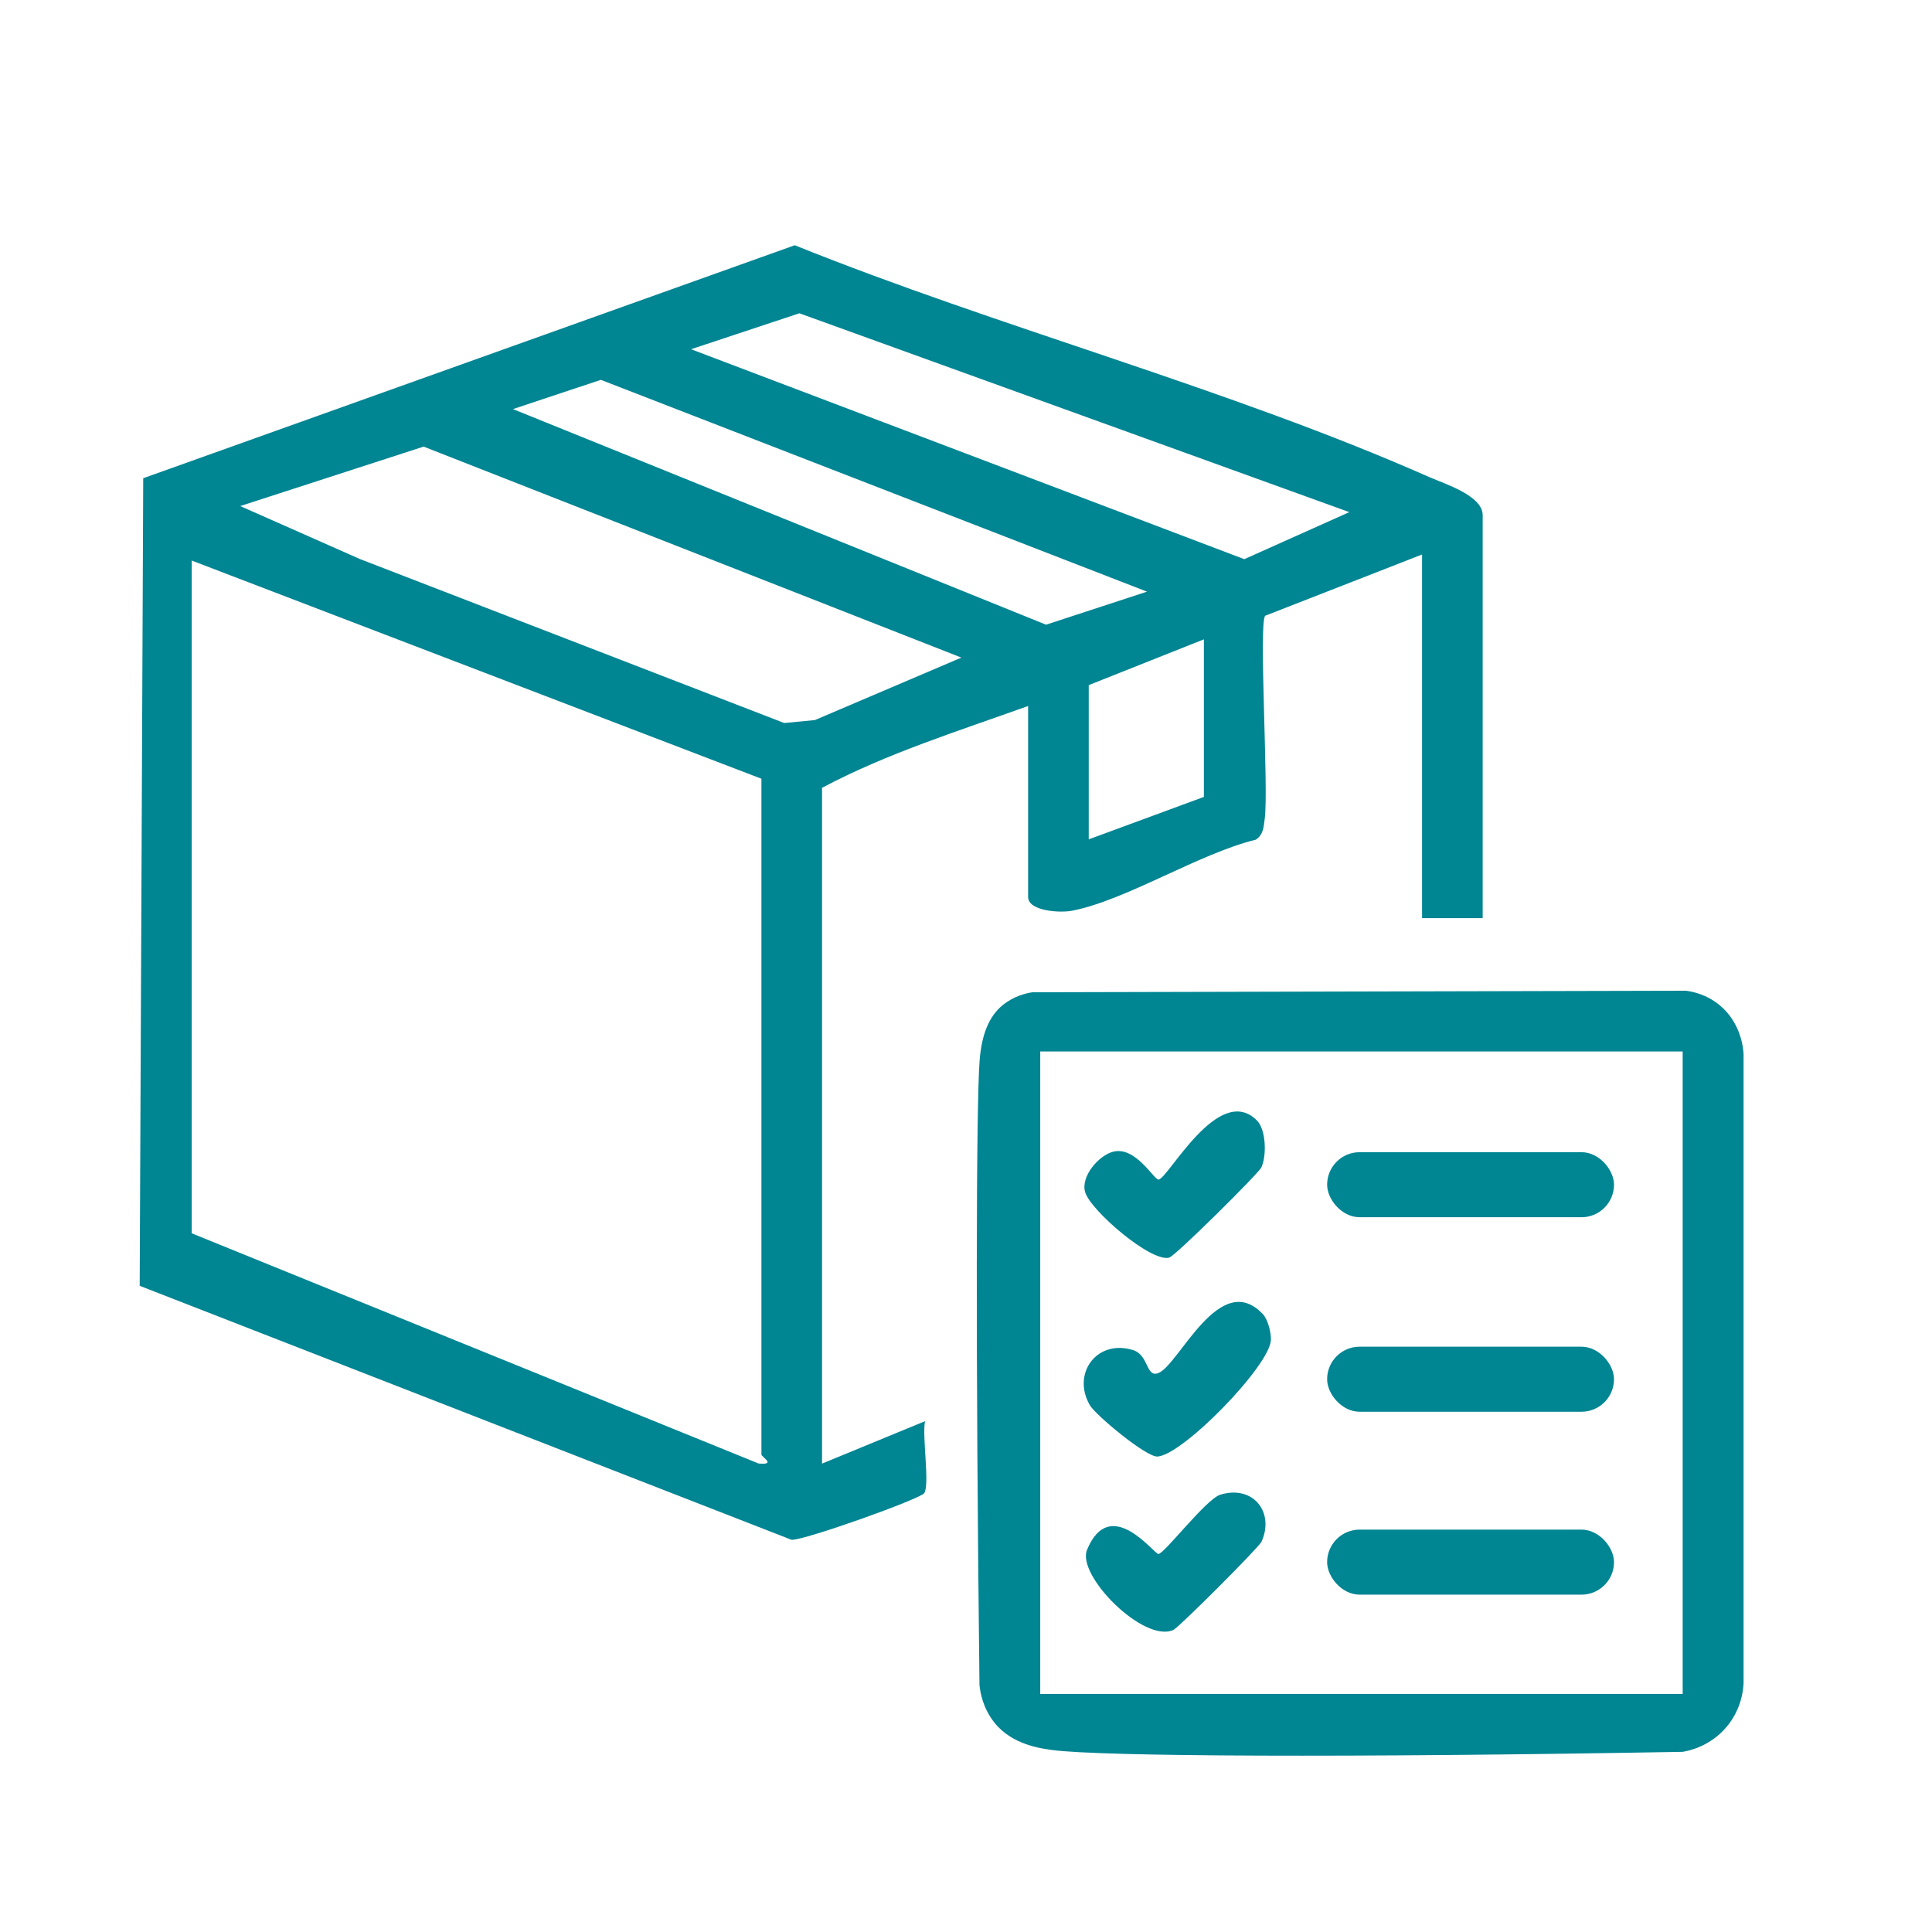
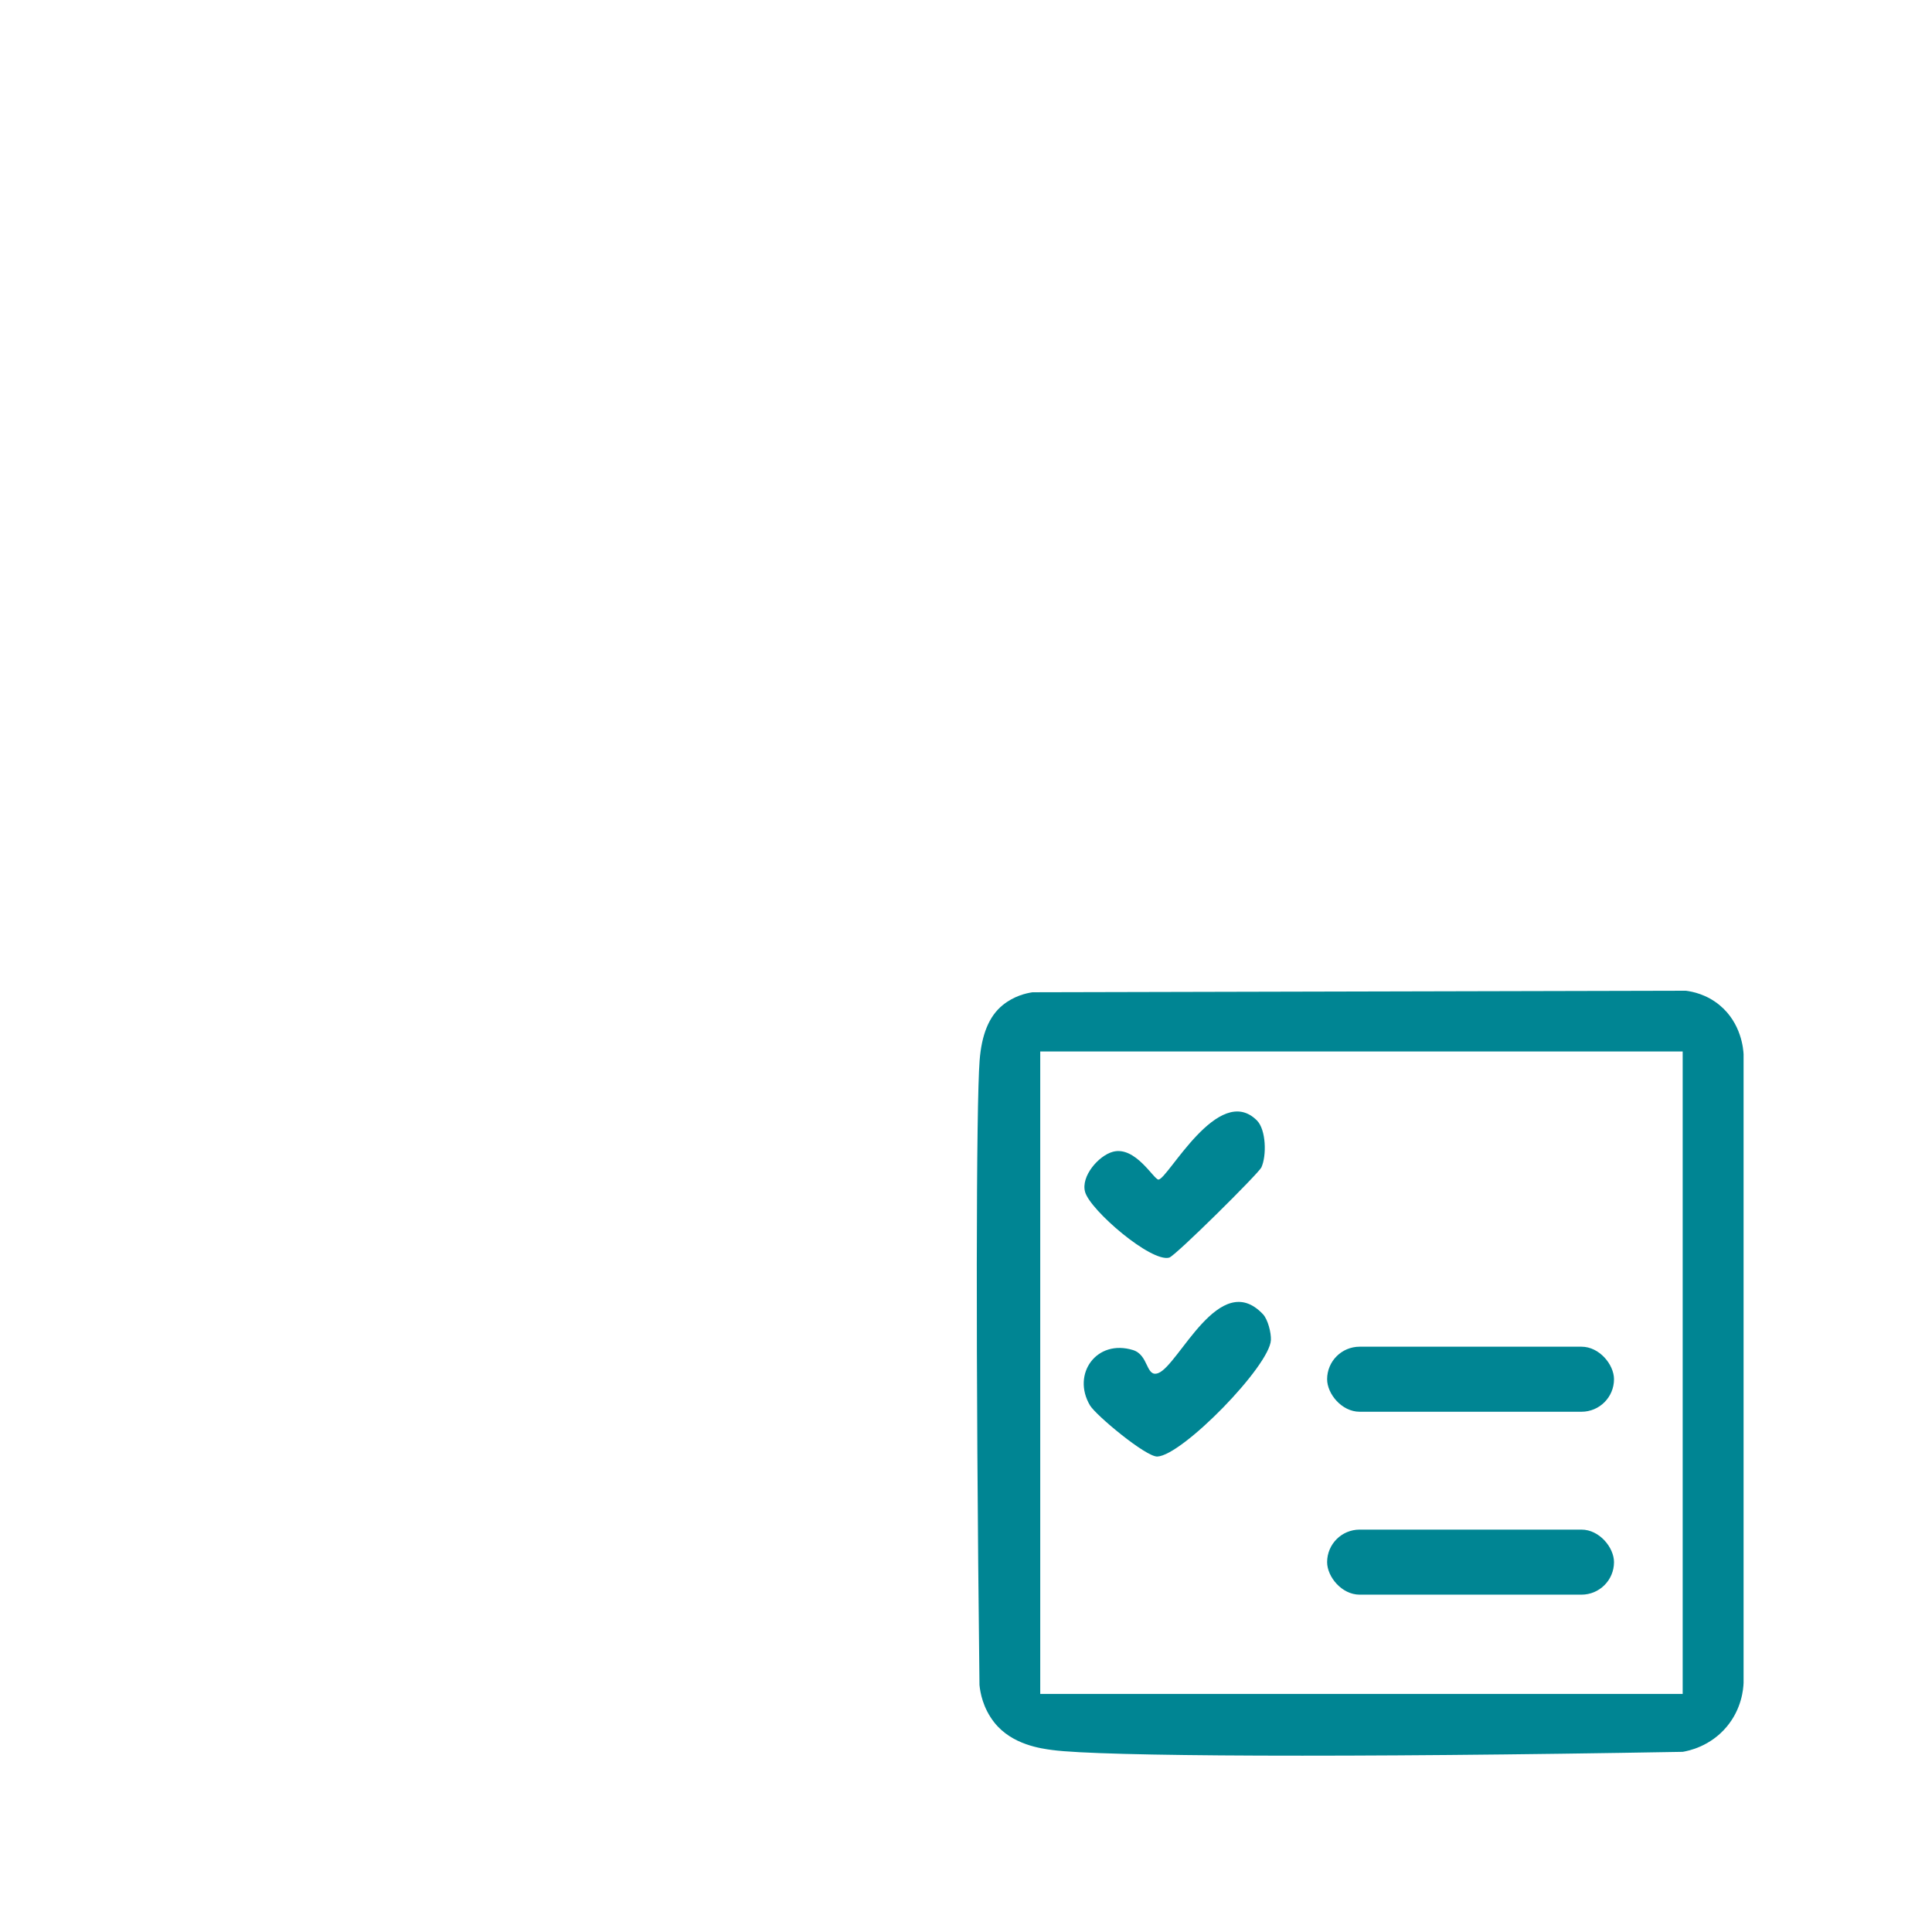
<svg xmlns="http://www.w3.org/2000/svg" viewBox="0 0 2000 2000" version="1.1" id="Layer_3">
  <defs>
    <style>
      .st0 {
        fill: #008593;
      }

      .st1 {
        display: none;
      }
    </style>
  </defs>
  <g class="st1">
    <path d="M1827.14,1704.06l-1685.03,3.29c-15.25-1.01-27.42-12.08-29.41-25.41-2.4-16.06,10.37-32.91,29.16-34.74l-.22-822.05c-1.28-7.76-20.15-1.58-29.03-4.6-26.94-9.19-8.48-58.87,5.63-58.87h142.69v-199.1c0-4.49-57.21,5.23-65.99-50.15-6.24-39.41-8.68-119.95,32.93-138.87,117.05,2.22,253.52-14.66,368.62-3.88,21.11,1.98,45.46,11.68,52.2,33.82,6.62,21.76,7.28,98.52.83,119.62-11.94,39.07-56.76,35.83-56.76,39.47v199.1h179.19v-199.1c0-2.46-31.86-3.49-46.17-16.89-36.91-34.59-39.01-168.38,42.53-175.88,84.03-7.73,255.05-7.72,339.09,0,68.72,6.31,69.78,72.73,62.89,129.88-7.01,58.16-57.97,58.28-60.15,67.34-11.47,47.83,9.05,141.35.26,194.65h149.32c17.24,0,28.12,30.16,20.16,46.43-10.5,21.46-50.02,10.58-50.02,13.29v308.6c0,7.36-47.98,28.95-59.73,23.23v-331.83h-59.73v288.69c0,1.43,9.9,7.47,6.64,9.89-8.75-4.87-66.36-3.23-66.36-6.57v-550.83h-219.01v199.1h142.69c28.47,0,27.71,59.73,6.64,59.73h-149.32v554.15c0,5.24,15.29,46.01,19.85,53.15,25.81,40.44,80.13,52.48,124.37,37.98,26.21-8.59,45.56-43.11,59.68-46.97,18.54-5.07,40.65,10.84,61.52-1-35.9,128.4-212.46,163.08-291.95,56.37-6.73-9.04-33.2-59.39-33.2-66.35v-587.33h-179.19v587.33c0,5.26-24.72,54.69-30.29,62.62-65.35,93.15-224.39,88.96-280.42-10.74-5.33-9.49-21.12-44.18-21.12-51.89v-587.33h-59.73v829.57h968.93v-262.14c4.01-14.41,17.4-24.05,31.71-23.23,12.96.74,24.31,9.92,28.02,22.86v262.51h119.46v-321.87c5.73-15.28,20.68-24.87,36.16-23.58,13.52,1.13,25.36,10.37,30.2,23.58v321.87h126.09v-328.51c0-28.44,59.73-28.44,59.73,0v328.51h126.09v-673.61c0-14.99,58.29-45.88,65.75,7.01.17,220.92.33,441.84.5,662.76,11.1,1.28,22.2,2.56,33.3,3.84,13.76,1.77,23.97,13.74,23.6,27.28-.36,13.02-10.39,24.12-23.6,25.81ZM592.74,429.84H254.28v66.37h338.46v-66.37ZM1103.76,429.84h-331.83v66.37h331.83v-66.37ZM533.02,562.57h-212.37v826.25c0,22.08,34.39,66.63,57.07,75.66,81.66,32.52,157.77-21.5,155.54-108.6l-.24-793.31Z" class="st0" />
    <path d="M1751.92,735.86c-69.74,92.04-139.48,184.07-209.22,276.11,29.04,62.89,33.84,147.14-43.73,174.72-49.9,17.75-54.89-7.49-88.24-12.41-30.63-4.52-196.54,108.77-242.77,117.82-19.84,58.41-55.72,89.08-120.31,79.76-12.61-1.82-24.51-13.2-33.1-13.33-5.36-.08-37.84,66.99-80.19,66.03-83.13-1.88,33.78-84.54,40.23-99.07,9.95-22.38-20.76-67.5,13.47-118.72,33.76-50.51,109.58-56.48,151.52-13.1,7.1,7.35,17.6,32.73,21.01,32.95,11.56.76,199.6-96.65,205.66-106.52,4.51-7.33-2.21-46.61,4.74-67.98,16.13-49.61,67.26-78.37,118-68.06,73.38-92.08,146.77-184.15,220.15-276.23-17.21-9.34-34.41-18.68-51.62-28.02,44.24-11.8,88.49-23.6,132.73-35.4,4.05,38.7,8.09,77.39,12.14,116.09-16.83-8.22-33.66-16.43-50.49-24.65ZM1493.74,1055.26c-36.06-36-91.93,18.89-58.8,62.06,34,44.29,97.75-23.18,58.8-62.06ZM1055.5,1227.39c-41.41,11.81-32.91,94.85,23.43,84.08,52.37-10.01,35.63-100.92-23.43-84.08Z" class="st0" />
    <path d="M465.03,769.89c13.43,13.4,11.16,43.99-9.69,50.16-33.12,9.8-99.04,5.91-77.2-43.56,8.97-20.33,73.66-19.8,86.89-6.6Z" class="st0" />
  </g>
  <g class="st1">
    <path d="M1760.08,1204.7c-16.24,17.64-119.78,35.36-123.56,40.69-3.57,5.02-43.08,109.57-42.47,115.71,3.76,38.16,68.13,69.51,46.49,139.01-11.54,37.07-155.82,149.07-185.49,189.4-58.69,30.51-116.64-49.65-145.75-47.07-10,.89-72.71,31.71-90.4,38.37-9.78,3.68-38.28,7.64-41.46,10.82-16.77,16.79-7.3,114.22-62.45,131.18-59.85-4.54-238.36,19.32-282.62-6.96-36.58-21.72-34.26-111.04-49.56-122.55-3.54-2.66-60.06-19.16-73.64-24.71-12.4-5.06-46.65-27.39-52.45-27.4-23.65-.06-80.56,69.53-133.91,53.98-15.68-4.57-163.23-149.21-179.74-170.68-13.61-17.71-24.25-34.33-21.24-57.96,4.28-33.57,58.38-90.79,52.69-114.27-1.58-6.5-40.1-100.06-43.72-104.41-27.57-33.2-130.67,3.97-138.45-107.42-3.33-47.61-6.19-194.83,6.19-234.11,16.53-52.44,91.11-48.52,132.35-70.44,2.16-29.08,50.69-104.67,45.22-124.59-4.93-17.95-45.53-56.04-51.81-83.99-4.97-22.15-2.88-39.6,9.64-58.82,37.32-24.35,153.26-171.2,182.62-180.01,57.95-17.39,102.03,49.64,134.92,52.78,22.16,2.12,103-52.18,136.06-49.23,23.52-66.37,2.23-134.96,91.13-145.53,38.54-4.58,203.36-6.01,234.31,4.06,55.66,18.1,44.28,96.94,69.4,139.59,30.94.08,106.95,50.15,126.97,51.25,25.17,1.39,87.3-74.86,143.28-50.99,29.24,42.95,175.81,154.57,187.89,193.14,20.13,64.3-51.71,104.06-52.51,132.37-.49,17.26,54.57,95.1,49.92,125.37,42.41,4.02,87.11,19.19,122.15,43.81v319.64ZM1716.02,929.09c-28.27-21.22-114.61-24.94-130.81-50.49-8.83-13.93-10.37-39.4-17.16-56.61-8.43-21.36-48.08-94.13-48.07-105.98.03-30.04,64.03-88.86,58.7-107.59l-150.41-156.93c-16.32-7.33-85.65,52.6-103.08,57.21-34.82,9.22-55.11-18.41-83.37-30.5-22.99-9.83-100.88-31.77-112.13-41.54-20.88-18.13-19.38-100.03-39.36-126.61-8.6-5.7-188.05-6.31-206.25-2.9-24.37,4.57-28.25,88.39-39.52,114.16-15.1,34.54-81.58,39.88-117.07,55.04-23.67,10.11-53.21,38.67-77.08,37.13-28.16-1.82-90.16-64.41-115.35-57.91-9.7,2.5-133.71,127.7-142.37,141.07-3.9,6.02-8.66,9.76-6.3,17.94,8.82,30.52,71.17,81.16,63.29,112.12-3.4,13.36-30.55,52.83-38.74,72.4-8.55,20.42-18.13,70.72-27.42,83.22-15.56,20.93-102.55,27.56-128.4,46.76-5.71,9.24-4.46,199.46-1.11,217.29,4.1,21.82,73.79,31.53,95.56,39.66,54.01,20.18,34.78,35.45,53.52,81.73,8.33,20.56,41.58,80.33,42.06,93.86,1.06,29.75-61.67,89.47-55.02,115.33,5.62,21.84,133.44,125.29,152.74,155.13,44.58-6.96,80.55-66.46,125.76-58.37,13.45,2.4,58.47,34.9,79.17,43.94,17.67,7.72,81.34,23.65,88.8,31.06,13.9,13.81,24.96,109.36,32.99,114.55l222.87,1.18c6.48-1.77,22.38-91.07,29.88-106.41,13.14-26.87,84.24-38.43,115.03-50.94,21.75-8.84,50.81-33.13,71.03-34.03,34.98-1.55,81.48,49.81,116.77,60.19l153.8-152.13c7.63-40.22-65.2-100.06-57.5-130.38,2.75-10.84,24.09-39.59,30.68-55.87,8.71-21.51,24.09-81.95,35.5-93.58,23.87-24.33,110.44-22.19,124.87-53.4,6.16-13.31,9.25-209.51,3.5-218.82Z" class="st0" />
    <path d="M916.45,665.35c287.13-35.97,513.35,208.76,436.18,491.5-81.71,299.36-473.97,372.97-671.41,133.99-182.88-221.37-53.35-589.33,235.24-625.49ZM1210.85,1282.46c296.78-289.92-121.61-752.09-440.51-486.61-342.07,284.76,119.64,800.07,440.51,486.61Z" class="st0" />
-     <path d="M1002.73,837.28c5.45,3.15,63.14,90.15,71.45,103.63,45.37,73.66,95.32,162.61,45.54,247.35-57.88,98.51-209.05,95.88-272.06,3.76-64.76-94.69,23.32-232.11,83.71-308.9,15.36-19.54,39.33-64.34,71.37-45.83ZM907.81,1171.83c32.65,35.98,115.71,38.63,148.76,2.46,68.2-74.63-36-191.84-71.09-258.47-47.21,57.56-141.91,185.23-77.68,256.02Z" class="st0" />
  </g>
  <g class="st1">
    <path d="M274.46,236.37l1372.38-2.08c59.29.99,111.01,42.16,130.83,96.9,21.83,449.9,2.89,905.34,9.61,1357.28-2.34,62.61-40.68,122.26-100.35,142.56-462.83,12.26-928.08,1.39-1391.82,5.5-57.7-1.06-103.43-45.99-123.19-96.94-21.6-454.84-3.36-915.24-9.25-1372.1.62-56.77,57.32-121.94,111.8-131.1ZM1711.1,591.32v-239.11c0-12.23-37.27-51.17-56.47-42.21l-1367.21.07c-12.19-6.13-48.94,31.44-48.94,34.56v246.7h1472.62ZM1711.1,659.63H238.48v1058.92c0,20.58,56.43,54.94,79.32,49.72l1313.88-.09c24.24,6.61,79.41-27.64,79.41-49.63V659.63Z" class="st0" />
-     <path d="M935.31,737.82c464.37-37.09,696.93,548.03,335.61,844.2-251.18,205.89-631.73,91.47-738.46-210.58-103.12-291.83,92.31-608.81,402.85-633.62ZM912.39,813.57c-477.95,57.43-428.88,822.28,81.28,802.4,533.54-20.79,498.1-872.01-81.28-802.4Z" class="st0" />
+     <path d="M935.31,737.82c464.37-37.09,696.93,548.03,335.61,844.2-251.18,205.89-631.73,91.47-738.46-210.58-103.12-291.83,92.31-608.81,402.85-633.62M912.39,813.57c-477.95,57.43-428.88,822.28,81.28,802.4,533.54-20.79,498.1-872.01-81.28-802.4Z" class="st0" />
    <path d="M531.92,410.73c42.57-3.86,72.74,71.9,13.6,81.95-68.24,11.59-61.23-77.64-13.6-81.95Z" class="st0" />
    <path d="M1420.04,410.74c42.82-3.93,67.44,72.93,13.65,81.97-68.3,11.47-61.29-77.59-13.65-81.97Z" class="st0" />
    <path d="M1177.43,1337.4c24.92,31,5.74,77.72-37.74,64.75l-191.32-158.18c-19.09-106.36-4.81-214.39-16.62-321.42,6.38-49.38,56.76-58.6,73.2-8.43l11.74,291.9,160.73,131.39Z" class="st0" />
  </g>
  <g>
    <path d="M1068.89,1027.19l676.3-1.59c6.83.87,21.42,3.72,35.02,14.99,22.6,18.73,24.49,45.82,24.74,50.73v650.72c-.25,6.45-1.87,26.79-17.4,45.4-17.18,20.59-39.69,25.06-45.64,26.05-347.82,6.19-602.41,4.86-652.52-1.87-11.22-1.51-41.79-5.28-60.11-28.54-11.87-15.07-14.57-31.1-15.33-38.81-4.06-347.07-3.38-600.48.14-646.39,2.03-26.42,9.5-45.78,24.06-57.51,11.49-9.26,23.75-12.15,30.73-13.19ZM1741.91,1088.48h-665.06v665.06h665.06v-665.06Z" class="st0" />
    <path d="M1307.36,1360.41c5.18,5.47,8.62,19.33,8.28,26.78-1.25,26.86-91.65,119.46-117.54,120.61-11.8.52-63.78-42.81-69.79-53.01-19.11-32.43,6.84-68.83,44.57-57.21,16.58,5.11,13.18,28.75,26.16,23.84,21.42-8.09,63.49-108.42,108.32-61.01Z" class="st0" />
    <path d="M1301.23,1159.98c9.39,9.46,10.16,36.27,4.53,48.55-2.78,6.06-88.94,91.54-95.36,93.33-18.71,5.24-81.82-49-87.12-67.94-4.55-16.26,13.98-37.57,28.7-41.59,23.31-6.36,42.4,28.72,47.23,28.75,9.54.05,62.29-101.14,102.03-61.1Z" class="st0" />
-     <path d="M1263.24,1547.3c34.48-10.52,56.46,18.83,42.58,48.8-2.71,5.85-85.26,88.49-91.11,91.19-30.4,14.03-100.42-56.28-89.43-82.9,23.83-57.69,69.25,4.29,73.92,4.29,5.93,0,49.37-56.9,64.04-61.38Z" class="st0" />
-     <path d="M1479.95,494.03c-208.14-92.1-444.85-154.6-657.22-240.15-224.82,80.39-449.64,160.78-674.46,241.17-1.22,278.68-2.44,557.35-3.66,836.03,224.92,87.64,449.85,175.27,674.77,262.91,12.59.9,133.44-42.22,137.41-48.35,5.83-9.01-2.39-59.02.79-74.44l-106.6,43.92v-699.57c66.74-35.56,141.79-58.98,213.32-84.7v197.64c0,14.71,32.8,16.77,45.54,14.29,56.11-10.93,131.18-59.15,190.12-73.52,8.17-5.48,8.15-13.45,9.32-22.05,4.11-30.44-6.47-201.89.44-209.78l162.4-63.43v376.45h62.74v-417.23c0-20.2-39.76-32.49-54.92-39.19ZM785.25,1515.01l-586.79-238.3v-696.43l589.77,225.87v699.57c0,2.52,16.1,11.04-2.99,9.29ZM843.54,745.42l-31.68,3.05-439.28-169.76-123.88-54.83,189.82-61.55,556.72,218.42-151.71,64.68ZM1082.85,646.68c-183.94-74.39-367.87-148.79-551.81-223.18,30.32-10.1,60.63-20.19,90.95-30.29,188.46,73.09,376.93,146.18,565.39,219.27-34.84,11.4-69.69,22.81-104.53,34.21ZM1246.26,824.97l-119.21,43.92v-159.64c39.74-15.8,79.47-31.6,119.21-47.41v163.13ZM1288.1,578.85c-190.91-72.44-381.82-144.89-572.73-217.33,37.38-12.4,74.76-24.8,112.14-37.21l569.3,205.84-108.7,48.7Z" class="st0" />
-     <rect ry="33.67" rx="33.67" height="67.34" width="296.98" y="1192.74" x="1373.83" class="st0" />
    <rect ry="33.67" rx="33.67" height="67.34" width="296.98" y="1394.1" x="1373.83" class="st0" />
    <rect ry="33.67" rx="33.67" height="67.34" width="296.98" y="1583.45" x="1373.83" class="st0" />
  </g>
  <g class="st1">
    <path d="M750.53,1399.23h300.1c1.87,0,5.09,5.58,4.97,8.29-8.5,165.81,113.22,310.7,279.51,324.01,17.46,5.19,5.17,30.76-.35,41.35-17.54,33.63-53.23,60.86-91.68,64.18h-630.28c-106.57-21.8-121.66-109.77-75.06-197.99,77.55-146.81,177.33-287.5,254.35-435.39l1.58-202.4c-35.91,7.52-54.86-43.66-20.69-58.78,18.26-8.08,73.35-10.44,76.83,17.56l-.08,244.89c-27.85,67.04-68.52,128.39-99.19,194.28ZM925.43,1539.36c-4.06-3.86-11.83-3.84-17.25-4.31-25.68-2.2-84.74-2.96-109.38.45-22.99,3.18-19.05,35.88-.1,39.4,17.1,3.18,97.37,2.41,115.79-.22,17.33-2.48,22.78-24.06,10.95-35.31ZM736.32,1655.27c-22.15,4.87-23.84,36.79,3.39,41.61,19.13,3.39,85.28,3.24,105.02.49,30.84-4.31,31.65-36.89,2.83-42.01-16.22-2.88-96.09-3.42-111.24-.08Z" class="st0" />
    <path d="M381.58,236.09c60.92-9.48,92.47,19.73,133.55,57.19,12.56,11.45,82.16,86.63,88.29,87.69,4.76.82,46.27-42.54,67.7-4.92,17.57,30.85-16.09,47.81-29.78,69.36,60.64,64.25,127.14,123.3,185.54,189.39,16.05,47.01,62.75,108.78,74.62,154.17,10.2,38.99-17.31,56.98-53.32,46.7-46.93-13.4-107.57-58.82-155.14-76.98l-186.43-181.75c-3.81-.85-28.02,28.52-37.75,31.57-31.72,9.95-49.64-11.92-42.58-42.59,2.53-11.01,19.98-20.86,18.94-26.76-37.3-40.48-92.3-80.48-125.69-123.23-48.78-62.45-16.52-167.62,62.06-179.85ZM394.79,295.75c-32.39,6.79-46.07,41.75-36.33,71.3,6.05,18.36,55.53,65.24,71.98,80.56,7.87,7.33,54.09,50.2,59.3,49.3,7.05-1.22,60.09-62.71,71.63-70.95-14.53-15.41-28.34-34.79-42.89-49.83-15.4-15.91-57.35-58.43-73.25-69.34-14.25-9.77-33.33-14.64-50.44-11.05ZM682.55,669.7h97.82l-184.04-185.64-48.09,48.07.08,3.14,134.23,134.44Z" class="st0" />
    <path d="M1363.99,566.84c35.05,14.38,27.37,75.71-16.77,61.58-12.66-4.06-21.06-23.81-34.17-28.11-9.48,1.65-116.08,118.69-136.33,135.8-48.13,40.67-123.96,66.35-178.08,100.44-38.98,8.98-56.72-15.14-46.01-52.61,15.7-54.93,58.07-119.21,76.99-175.04l145.12-146.91c1.82-10.44-51.7-34.23-27.87-67.45,9.09-12.67,34.02-12.83,47.16-7.52,5.38,2.17,14.78,15.28,20.8,12.55,46.03-40.29,87.72-95.98,134.17-134.51,106.01-87.93,243.67,47.8,160.83,154.19l-145.83,147.58ZM1251.27,450.78c15.79,3.06,68.83,70.99,77.45,69.46,22.8-24.76,49.51-45.94,73.5-69.31,33.77-32.91,117.93-98.67,56.27-145.98-33.63-25.81-59.63-6.41-86.29,16.48-42.55,36.53-80.88,84.96-120.88,124.54l-.05,4.82ZM1088.76,626.59h117.72c4.58,0,55.27-58.22,64.42-65.12,1.11-6.27-50.61-51.5-57.79-60.83l-124.35,125.95Z" class="st0" />
    <path d="M1333.49,1138.25c235.13-22.13,397.56,223.47,280.93,430.16-116.37,206.23-429.19,187.59-518.55-32.04-73.24-180,43.91-379.89,237.62-398.12ZM1353.38,1191.32c-309.19,15.17-284.61,486.92,28.81,466.52,300.22-19.53,276.46-481.51-28.81-466.52Z" class="st0" />
    <path d="M1094.36,949.27c12.64,14.29,8.52,41.87-9.78,49.51-8.76,3.66-21.36-.31-22.37,10.79,4.23,56.4-5.56,120.53-.15,175.94,3.32,33.98,58.1,72,25.09,97.7-36.38,28.32-67.87-53.95-80.5-78.76,5.01-74.8-9.4-165.05-.86-238.04,4.43-37.83,72.21-35.65,88.58-17.14Z" class="st0" />
    <path d="M907.42,896.21c10.05-11.17,32.3-10.45,42.17.54,7.22,8.03,29.61,68.75,31.55,81.16,14.3,91.3-122.42,87.64-106.41,0,2.31-12.66,25.16-73.34,32.69-81.71Z" class="st0" />
    <path d="M1353.14,1244.03c40.71-8.88,44.64,66.18,59.94,94.51,19.95,36.93,57.78,49.6,63.68,102.12,19.99,177.78-255.11,172.37-231.87-3.01,6.22-46.95,42.34-63.33,62.2-96.98,12.25-20.76,22.6-79.43,35.25-90.76,2.96-2.65,6.9-5.04,10.79-5.89ZM1357.4,1352.81c-13.09,52.45-84.16,71.26-51.1,135.62,28.58,55.63,121.19,32.06,117.43-34.37-1.79-31.67-20.24-39.2-36.42-59.91-10.52-13.46-18.63-28.65-29.91-41.35Z" class="st0" />
  </g>
  <g class="st1">
    <path d="M1174.75,1613.66c-2.11,61.72,12.64,115.75-29.01,167.53-24.61,30.59-56.78,49.51-96.17,54.23l-655.84.39c-69.31-9.05-120.68-61.91-128.34-131.44l.18-953.74c10.46-87.13,74.48-166.95,160.45-186.49l.17-44.31c-28.07.38-59.16,5.4-71.08-26.34,7.61-93.87-41.53-244.5,96.54-254.09,177.22-12.3,368.49,9.63,547.19.03,44.46,2.27,86.14,36.9,93.06,81.27,4.9,31.47,4.74,134.32.9,166.75-4.29,36.22-43.93,33.78-71.88,32.38l-.19,42.37c79.09,23.58,140.87,92.22,157.78,172.66l438.92.33c35.2,3.96,66.05,38,66.77,73.38l-.1,731.63c-3.76,25.91-18.46,51.64-42.05,63.92-2.84,1.48-23.31,9.55-24.63,9.55h-442.65ZM470.6,297.66c-14.02-.13-31.02-1.42-43.49,6.07-4.7,2.83-14.62,16.1-14.62,19.56v138.44h58.11v-164.07ZM583.4,297.66h-54.69v164.07h54.69v-164.07ZM696.2,297.66h-54.69v164.07h54.69v-164.07ZM805.59,297.66h-54.69v164.07h54.69v-164.07ZM921.8,297.66h-58.11v164.07h58.11v-164.07ZM1038.02,461.73c-18.92-55.78,35.38-172.41-61.53-164.07v164.07h61.53ZM962.82,519.84h-478.55v70.07c0,21.59-63.85,36.21-80.9,45.58-55.21,30.35-84.6,88.42-79.76,150.97h586.22c2.63,0,8.74-15.08,11.95-18.81,8.47-9.85,33.51-32.46,46.16-32.46h152.11c-15.93-46.43-43.86-83-88.78-104.34-17.7-8.41-68.45-18.87-68.45-44.35v-66.65ZM982.35,794.03c-12.15,2.79-16.65,13.04-16.27,24.75v711.3c-.35,10.29,3.34,20.65,13.63,23.97l629.33-.02c7.09-2.79,12.58-8.26,15.38-15.38l1.69-719.86c.35-10.29-3.34-20.65-13.63-23.97l-630.12-.78ZM908.13,844.57H323.62v741.75h601.6c-3.66-9.5-17.09-30.18-17.09-39.31v-702.44ZM1120.06,1644.42H323.62v52.98c0,2.83,8.53,25.78,10.68,30.33,13.25,28.03,41.47,46.37,72.91,46.72l642.47-.45c29.34-1.34,70.37-45.87,70.37-73.19v-56.4Z" class="st0" />
-     <path d="M1296.88,1139.32c70.39,6.07,163.75-10.93,231.43-.57,33.17,5.08,40.15,48.29,6.84,57.67l-242.4.14c-28.36-10.33-25.97-51.18,4.13-57.25Z" class="st0" />
    <path d="M1281.7,1404.13c-14.65-12.39-9.87-46.2,11.05-50.18l242.4.14c29.45,4.64,32.22,53.13-10.04,57.89-50.68,5.71-163.6,4.51-215.48.15-7.81-.66-22.13-3.1-27.93-8Z" class="st0" />
    <path d="M1293.41,927.34l238.35-.54c33.35,8.98,34.04,49.12,0,57.72h-235.46c-30.1-4.71-30.04-51.11-2.89-57.18Z" class="st0" />
    <path d="M1200.81,1174.82c-17.01,17.24-36.33,33.53-53.58,50.67-11.3,11.23-18.71,31.15-39.14,31.15-18.25,0-77.43-59.77-77.17-78.87.19-14.03,18.92-29.78,32.49-28.96,14.73.89,32.84,28.67,44.69,37.49,17.99-16.9,73.25-87.98,95.64-88.42,15.56-.31,33.59,15.53,32.53,31.87-.94,14.48-25.3,34.78-35.45,45.06Z" class="st0" />
    <path d="M1197.73,882.83c24.59-5.44,45.42,19.07,34.32,41.26l-110.71,111.44c-9.2,5.91-17.21,4.87-26.49,0-6.24-3.27-51.83-49.46-56.25-56.52-9.71-15.53-11.63-30.66,5-41.68,29.36-19.44,44.81,13.66,64.5,30.23,6.19,0,71.82-80.78,89.64-84.73Z" class="st0" />
    <path d="M1224.94,1320.79c8.65,7.89,10.67,25.81,6.13,36.45l-113.45,112.2c-9.45,2.58-16.79.38-24.75-4.63-6.99-4.4-58.32-56.98-60.21-62.92-6.32-19.88,11.43-38.84,30.93-37.99,18.45.8,31.03,23.63,44.51,34.36,5.8,0,67.67-73.74,82.46-81.52,11.18-5.88,25.05-4.47,34.39,4.06Z" class="st0" />
    <path d="M599.79,917.39c206.5-11.81,315.14,236.05,175.57,384l49.92,130.18c11.78,59.28-56.27,29-81.16,40.3-20.16,9.15-42.21,67.23-73.33,32.19-7.97-15.85-50.88-136.4-58.34-136.44-9.47,12.12-14.34,27.18-20.4,41.06-11.34,25.97-23.43,71.45-36.81,93.08-26.44,42.74-59.13-25.71-76.8-30.96-27.41-8.14-76.55,17-82.06-26.88l53.16-140.25c-15.78-23.3-32.1-41.75-43.4-68.2-62.2-145.59,35.28-309.02,193.65-318.07ZM599.79,975.47c-114.67,8.46-185.1,126.14-142.36,232.64,50.85,126.72,230.95,138.39,299.63,20.33,68.54-117.82-22.06-262.94-157.27-252.97ZM552.65,1360.77c-20.73-4.44-39.47-14.36-58.08-23.98l-27.38,75.16c25.2-3.86,40.04,4.73,58.07,20.54l27.39-71.73ZM730.34,1340.22l-58.07,20.53,27.39,71.74c18.03-15.81,32.87-24.4,58.07-20.54l-27.39-71.73Z" class="st0" />
    <path d="M688.53,1240.24c-17.1,17.03-54.6-26.62-75.54-25.51-19.86,1.05-57.33,39.2-72.63,26.68-14.23-11.65,7.44-57.41,3.16-74.92-4.91-20.08-61.75-48.17-41.33-68.17,7.8-7.64,55.25-6.05,68.93-14.8,16.71-10.68,16.86-61.45,41.33-61.55,22.88-.09,26.58,55.71,42.74,63.57,13.24,6.45,59.58,4.67,68.43,13.58,18.94,19.05-35.78,47.13-40.38,62.32-6.21,20.53,17.22,66.91,5.28,78.8Z" class="st0" />
  </g>
</svg>